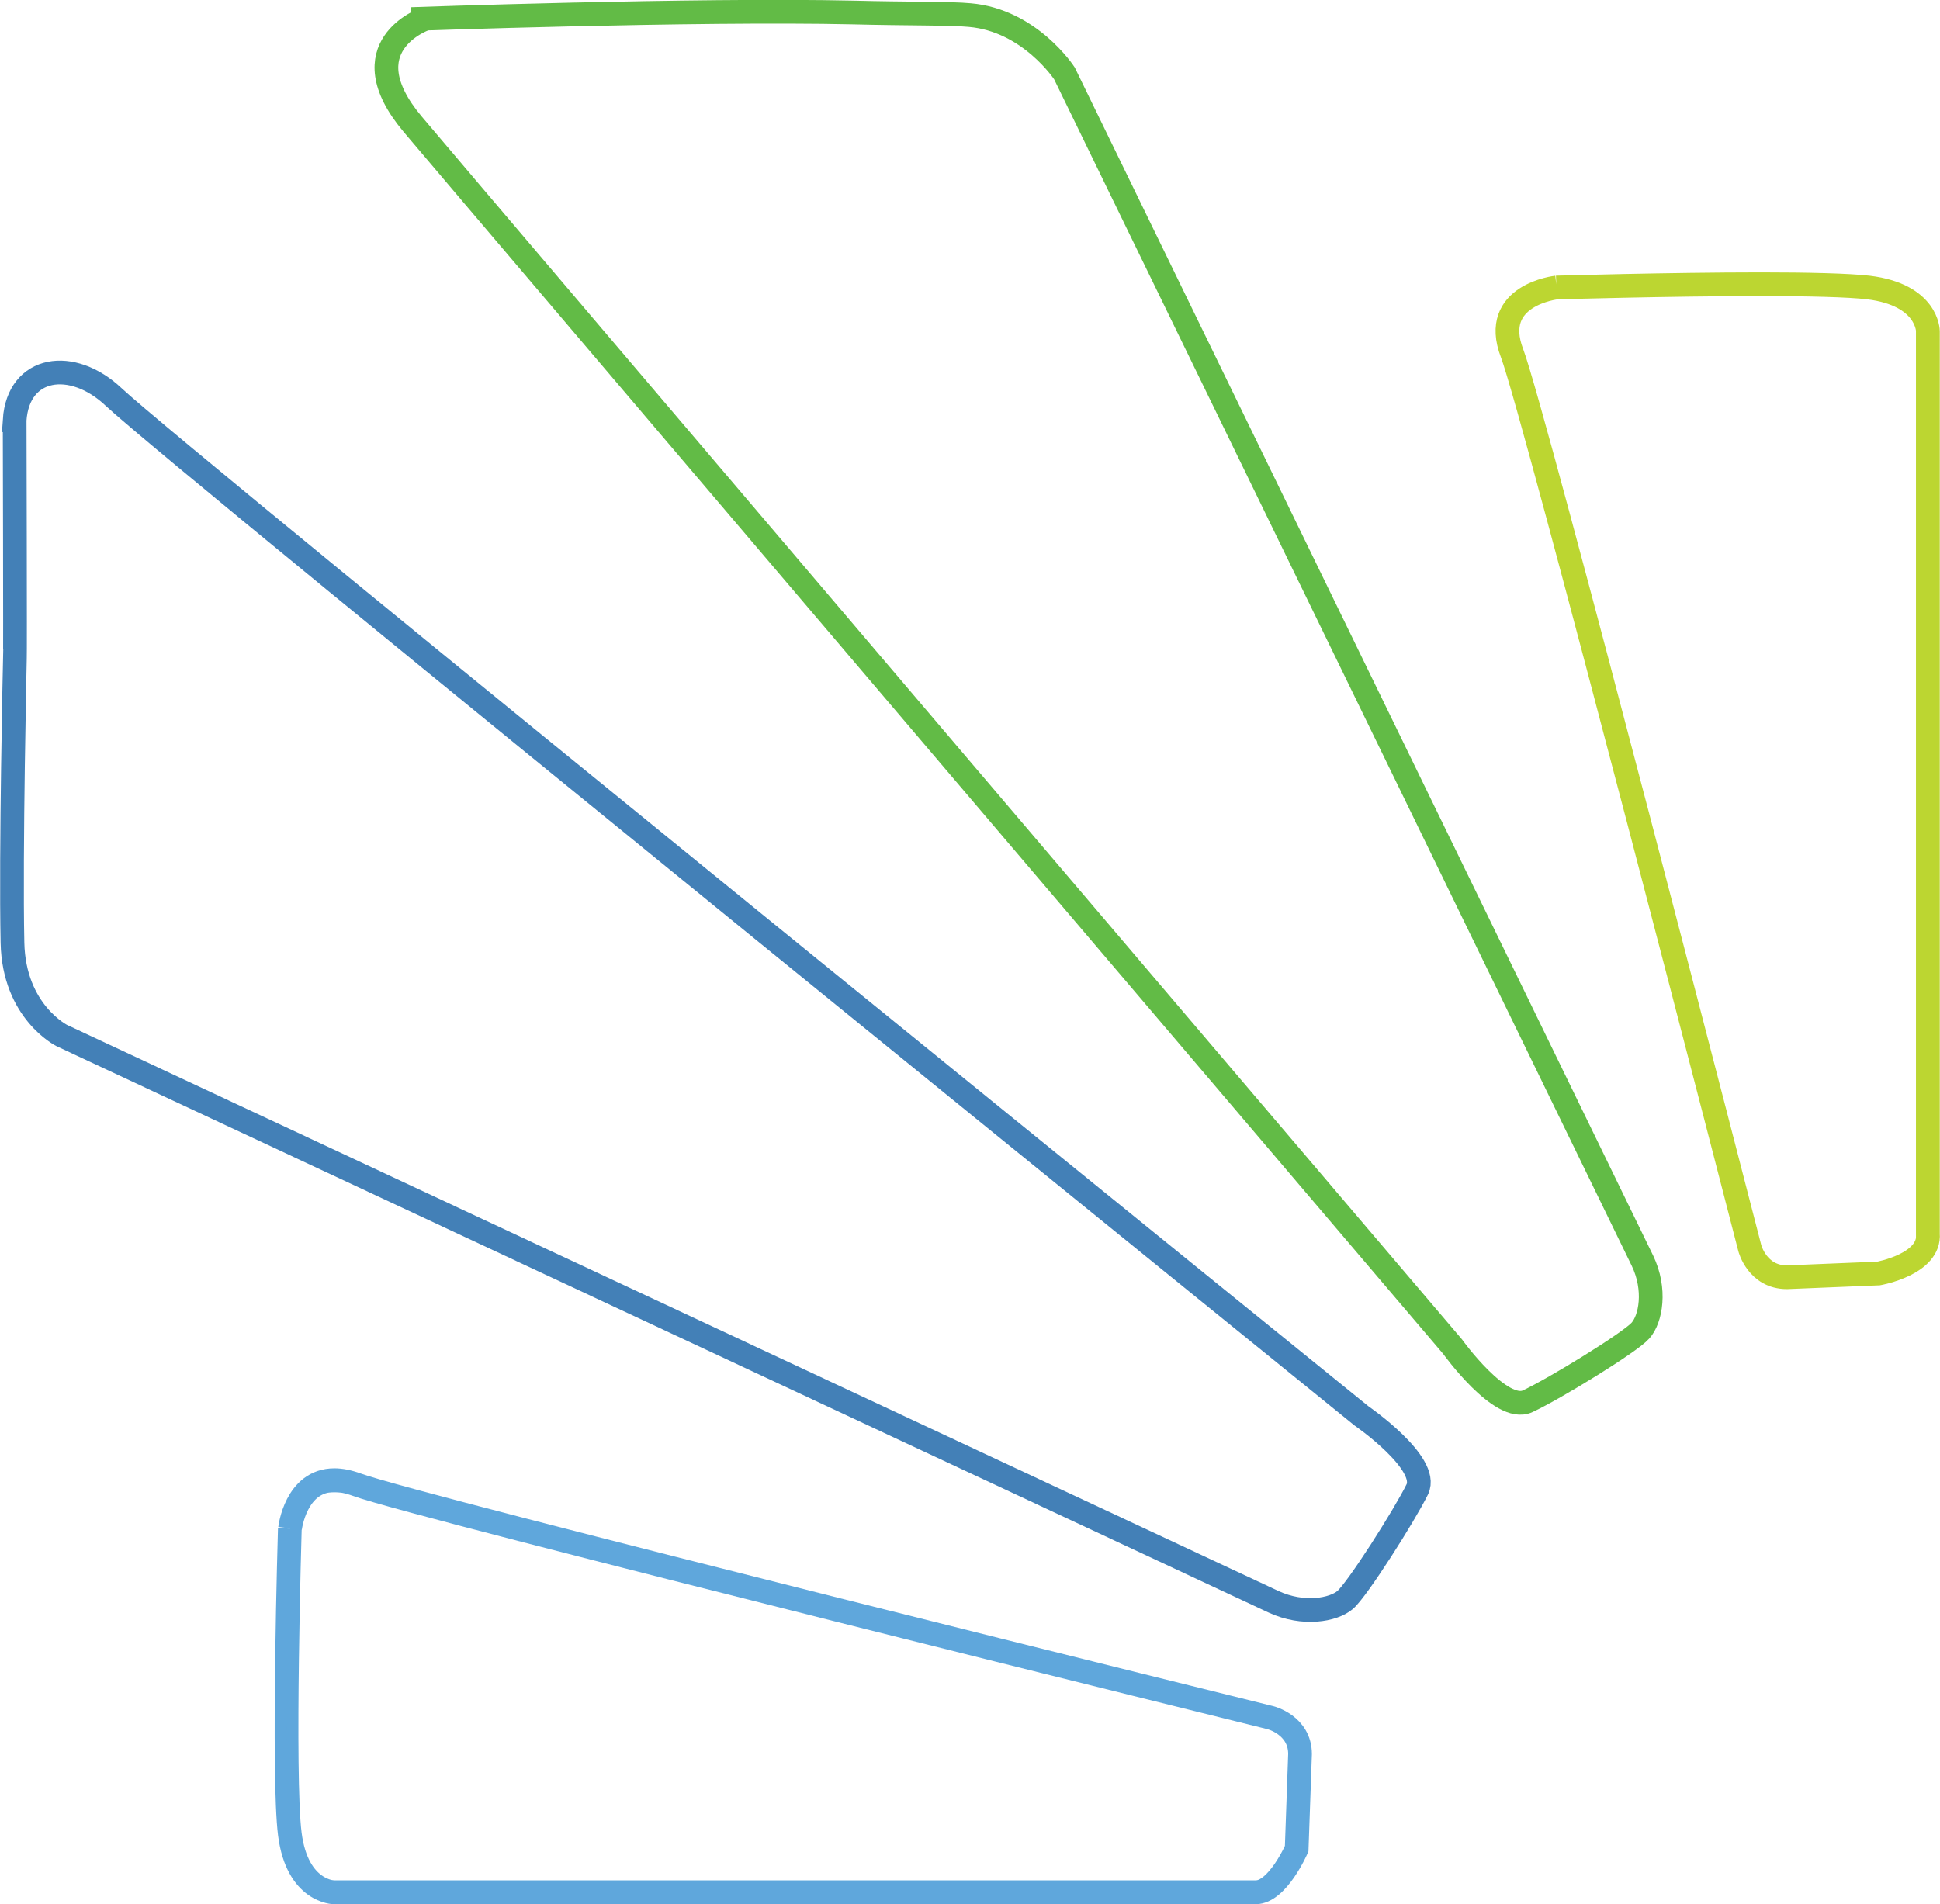
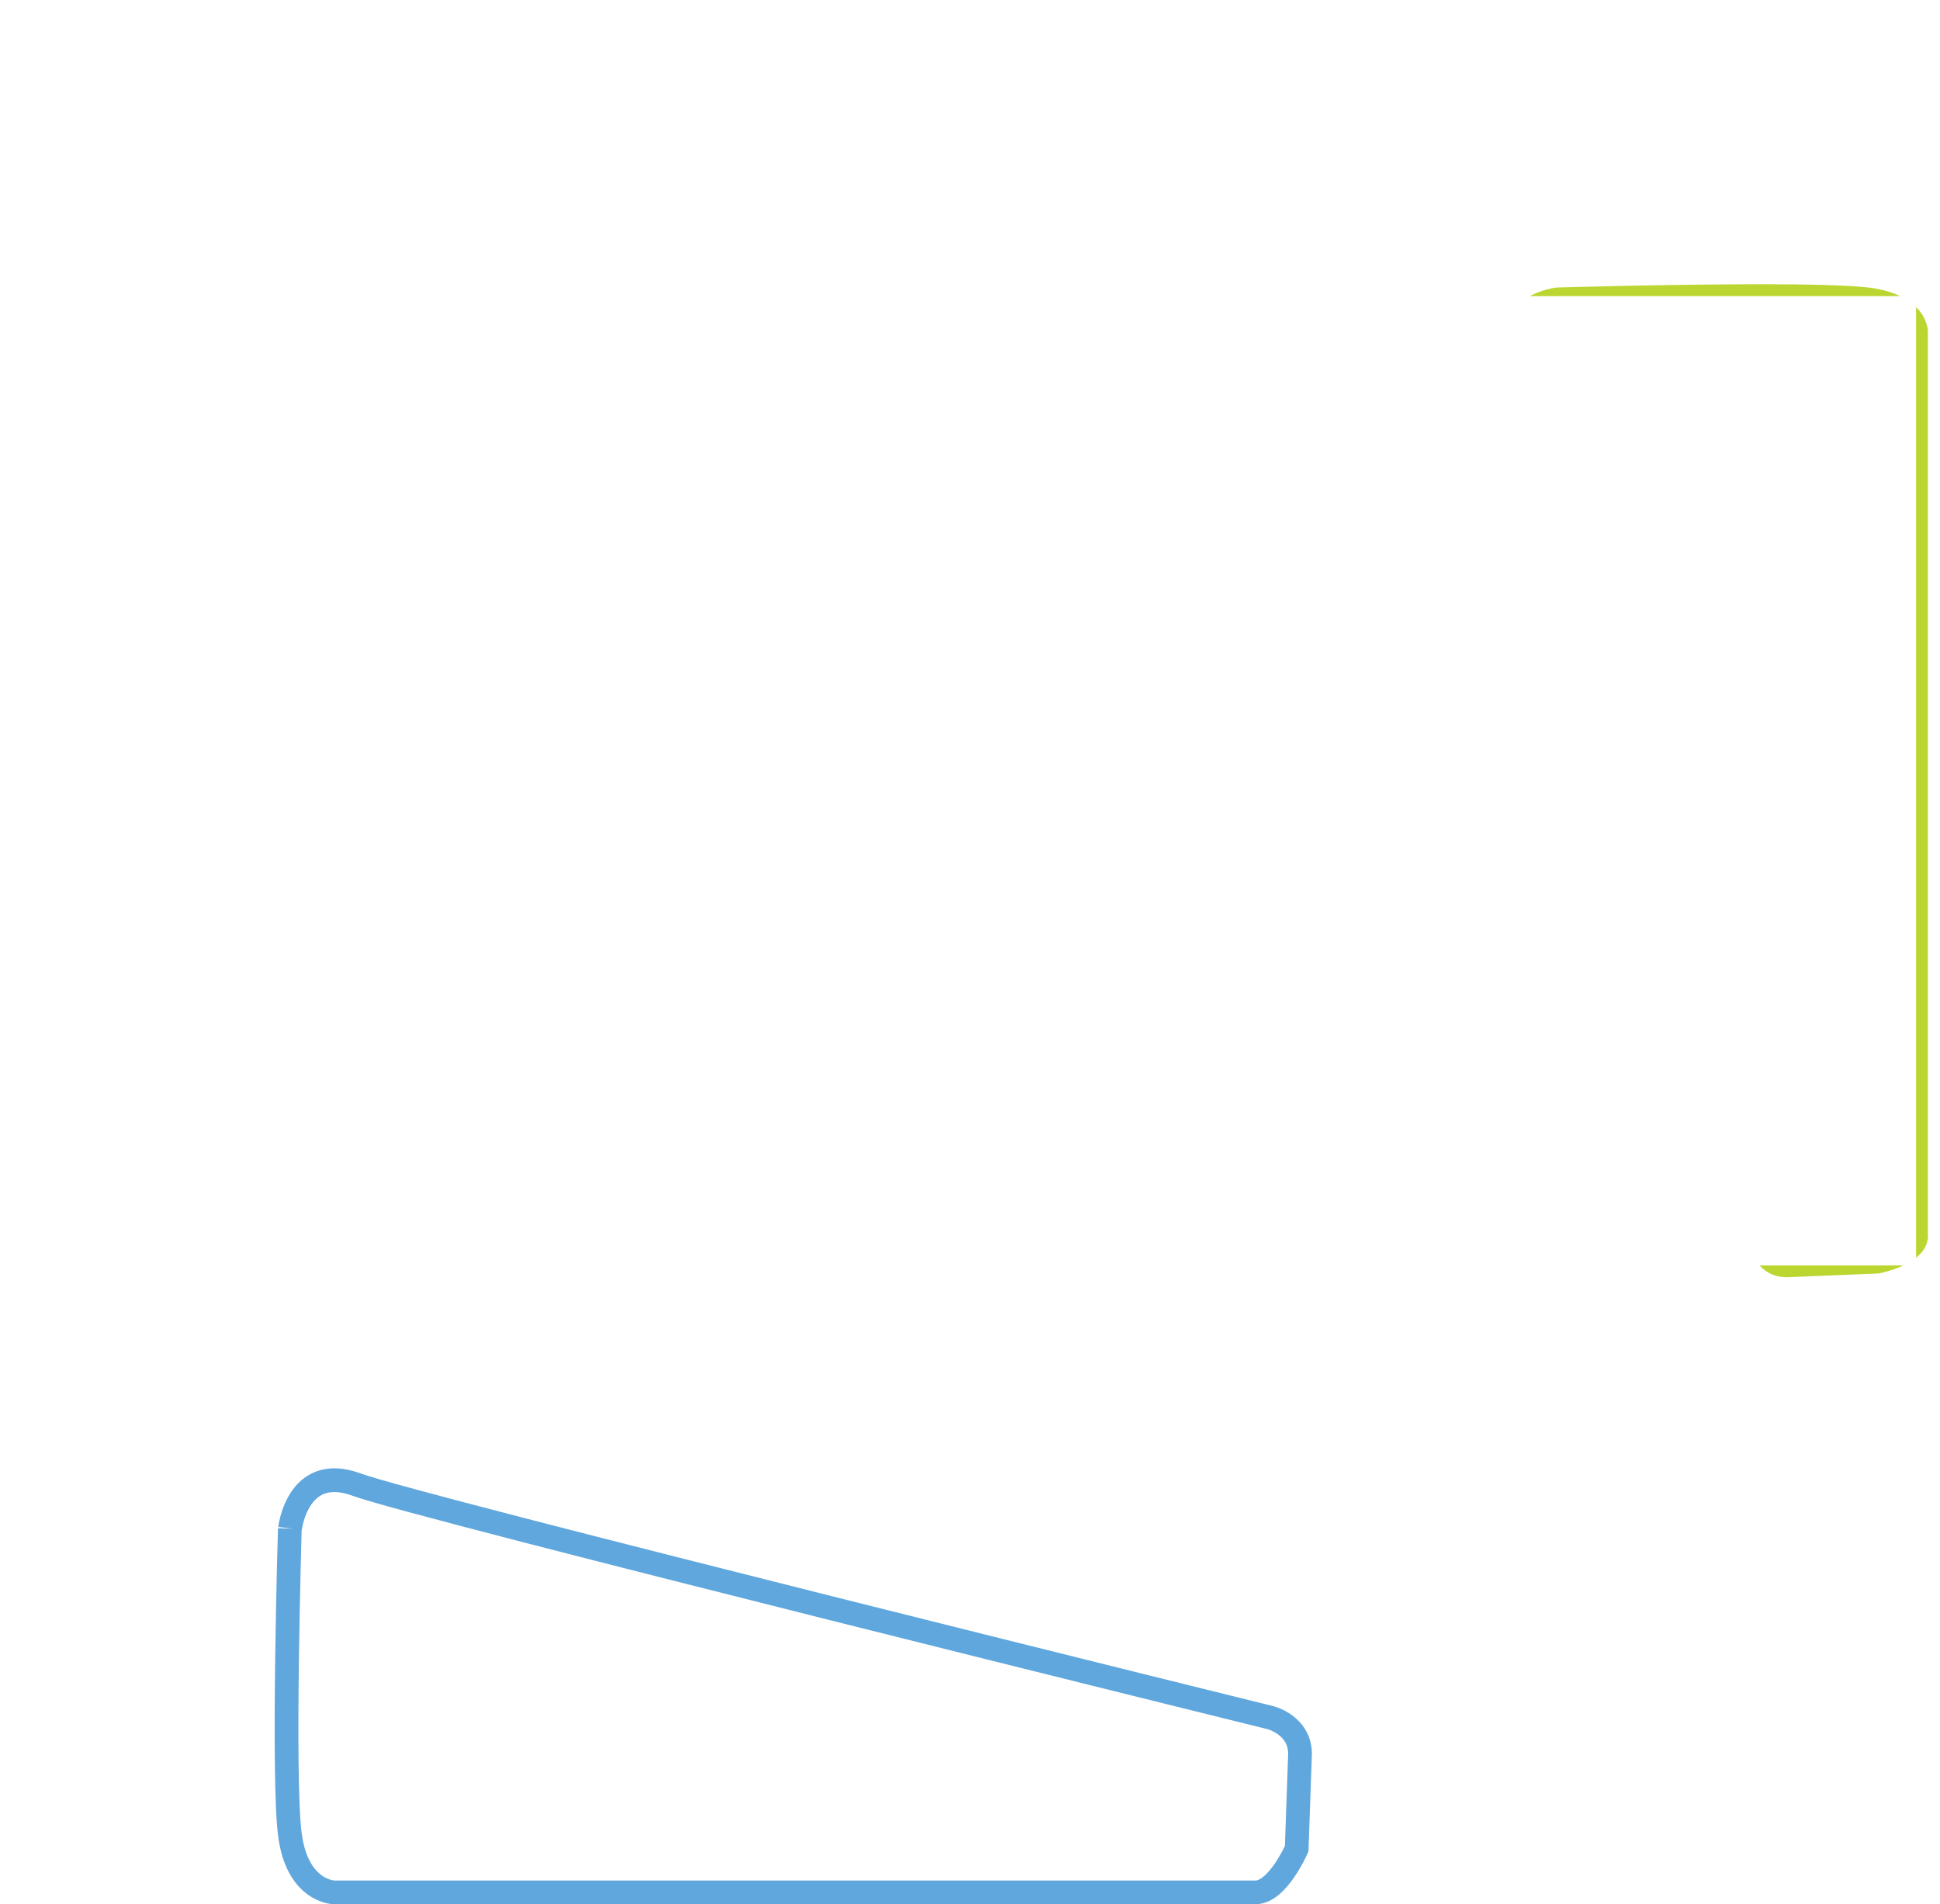
<svg xmlns="http://www.w3.org/2000/svg" id="Layer_2" data-name="Layer 2" viewBox="0 0 1000 981.67">
  <defs>
    <clipPath id="clippath">
      <rect y="0" width="1000" height="981.67" style="fill: none;" />
    </clipPath>
    <clipPath id="clippath-1">
      <rect y="0" width="1000.01" height="981.67" style="fill: none;" />
    </clipPath>
    <clipPath id="clippath-2">
-       <path d="M149.52,787.93l-.11.12s-3.84,127.5,0,157.53c3.82,30.03,22.98,30.03,22.98,30.03h474.75c11.5,0,21.27-22.52,21.27-22.52l1.72-48.8c0-15.01-15.32-18.77-15.32-18.77,0,0-440.29-108.74-470.92-120.12-4.33-1.57-8.16-2.3-11.49-2.3-20.02,0-22.87,24.82-22.87,24.82" style="fill: none;" />
-     </clipPath>
+       </clipPath>
    <clipPath id="clippath-3">
      <rect y="0" width="1000.01" height="981.67" style="fill: none;" />
    </clipPath>
    <clipPath id="clippath-4">
      <path d="M802.24,148.23h.12s-34.48,3.74-23,33.78c11.5,30.03,122.6,461.46,122.6,461.46,0,0,3.83,15.01,19.15,15.01l47.19-1.94s26.82-4.72,25.46-20.58V170.75s0-18.78-30.63-22.52c-10.27-1.21-31.52-1.7-55.36-1.7-47.7,0-105.53,1.7-105.53,1.7" style="fill: none;" />
    </clipPath>
    <clipPath id="clippath-5">
      <rect y="0" width="1000.01" height="981.67" style="fill: none;" />
    </clipPath>
  </defs>
  <g id="Layer_1-2" data-name="Layer 1">
    <g id="Outline_Logomark" data-name="Outline Logomark">
      <g style="clip-path: url(#clippath);">
        <g style="clip-path: url(#clippath-1);">
          <path d="M149.4,788.05s-3.83,127.5,0,157.53c3.83,30.03,22.98,30.03,22.98,30.03h474.76c11.49,0,21.25-22.52,21.25-22.52l1.73-48.8c0-15.01-15.32-18.77-15.32-18.77,0,0-440.29-108.74-470.93-120.12-4.33-1.57-8.16-2.3-11.49-2.3-20.02,0-22.86,24.82-22.86,24.82" style="fill: none; stroke: #5fa7dc; stroke-miterlimit: 10; stroke-width: 12.23px;" />
        </g>
        <g style="clip-path: url(#clippath-2);">
          <rect x="145.58" y="763.23" width="524.56" height="212.39" style="fill: none; stroke: #5fa7dc; stroke-miterlimit: 10; stroke-width: 12.23px;" />
        </g>
        <g style="clip-path: url(#clippath-3);">
-           <path d="M802.36,148.23s-34.48,3.75-22.98,33.78c11.49,30.03,122.58,461.46,122.58,461.46,0,0,3.83,15.01,19.15,15.01l47.2-1.94s26.82-4.72,25.46-20.58V170.75s0-18.77-30.65-22.52c-10.26-1.21-31.51-1.7-55.36-1.7-47.7,0-105.53,1.7-105.53,1.7" style="fill: none; stroke: #bcd631; stroke-miterlimit: 10; stroke-width: 12.23px;" />
-         </g>
+           </g>
        <g style="clip-path: url(#clippath-4);">
          <rect x="767.89" y="146.54" width="225.89" height="511.95" style="fill: none; stroke: #bcd631; stroke-miterlimit: 10; stroke-width: 12.23px;" />
        </g>
        <g style="clip-path: url(#clippath-5);">
-           <path d="M218.85,9.83s-39.79,14.05-6.18,54.13c29.29,34.87,536.06,630.26,536.06,630.26,0,0,24.84,34.63,38.68,28.21,13.84-6.42,52.89-30.39,58.2-36.45,5.31-5.93,8.16-21.19.99-36.08L548.67,37.8s-17.79-27.37-48.81-30.03c-10.13-.97-32.25-.61-59.81-1.33-82.05-1.82-228.24,3.39-228.24,3.39" style="fill: none; stroke: #62bb46; stroke-miterlimit: 10; stroke-width: 12.23px;" />
-           <path d="M7.54,216.65c1.85-28.09,29.66-32.21,51.04-11.99,33.24,31.36,643.19,525.27,643.19,525.27,0,0,35.34,24.34,28.79,37.9-6.67,13.56-31.02,51.83-37.2,57.03-6.06,5.21-21.63,7.99-36.82.97L31.89,533.89s-24.71-12.23-25.46-47.83c-.99-46.74,1.24-146.39,1.24-146.39.2.19-.12-123.02-.12-123.02Z" style="fill: none; stroke: #4380b7; stroke-miterlimit: 10; stroke-width: 12.23px;" />
-         </g>
+           </g>
      </g>
    </g>
  </g>
</svg>